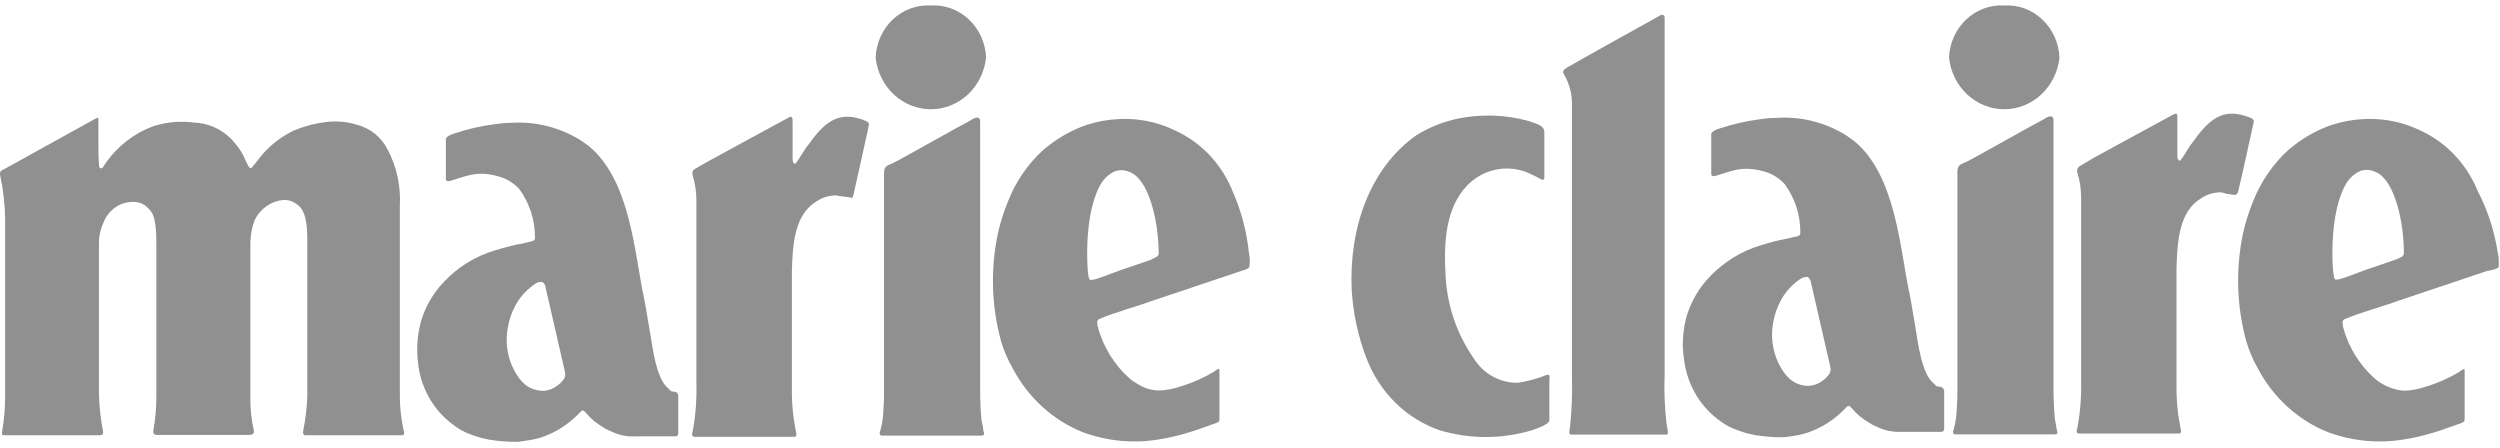
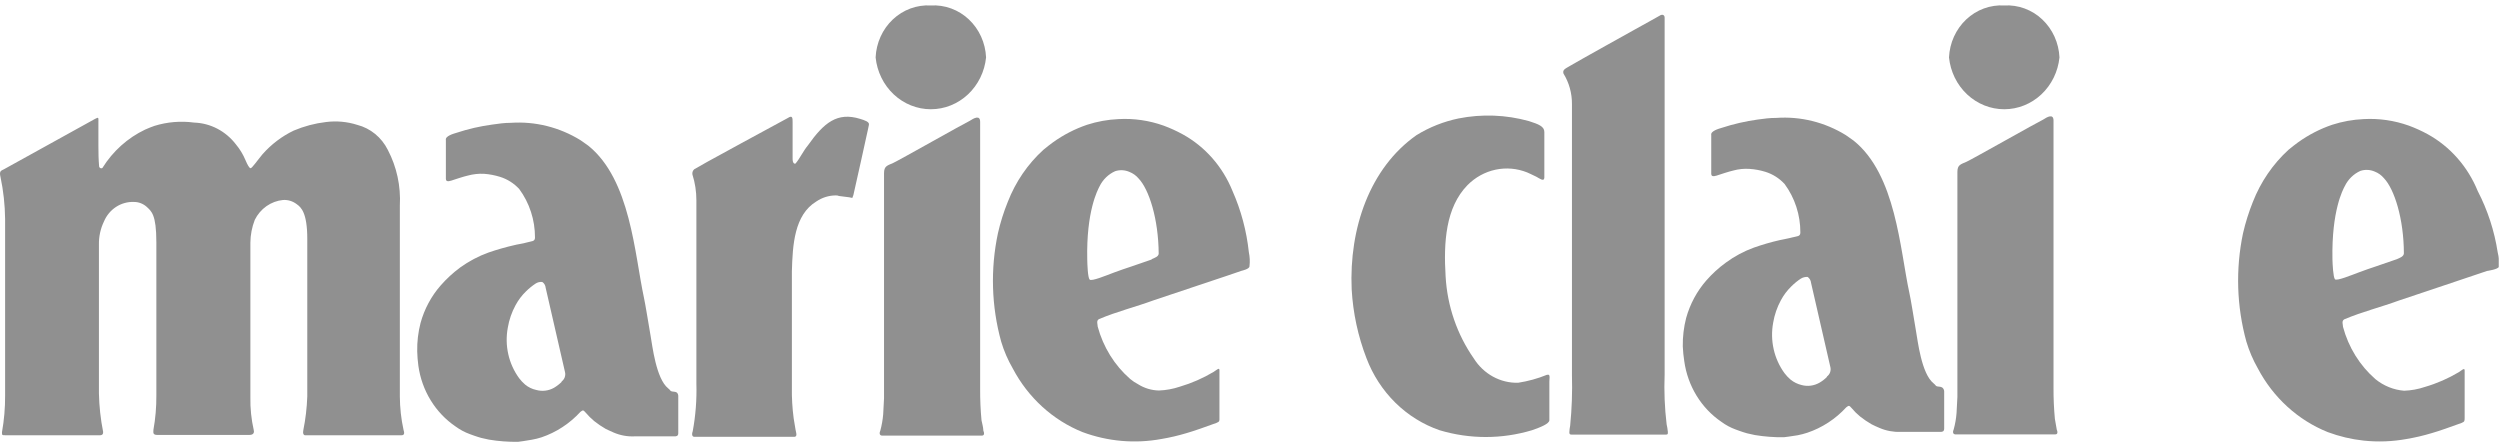
<svg xmlns="http://www.w3.org/2000/svg" fill="none" viewBox="0 0 229 41" height="41" width="229">
  <g clip-path="url(#clip0_900_4303)">
    <path fill="#909090" d="M152.48 34.309V1.619C152.48 1.389 152.317 1.319 152.144 1.369C151.378 1.809 150.669 2.189 149.721 2.719C149.721 2.719 144.576 5.579 143.857 6.009C143.416 6.279 143.1 6.369 143.215 6.739C143.73 7.574 144 8.547 143.991 9.539V34.359C144.035 35.901 143.981 37.445 143.828 38.98C143.786 39.187 143.76 39.398 143.752 39.609C143.752 39.76 143.809 39.809 143.943 39.809H152.566C152.71 39.809 152.796 39.809 152.777 39.569C152.755 39.33 152.716 39.093 152.662 38.859C152.482 37.351 152.421 35.829 152.48 34.309Z" />
    <path fill="#909090" d="M89.906 38.501C89.818 37.557 89.776 36.609 89.781 35.661V11.161C89.781 10.501 89.207 10.821 88.823 11.071C88.325 11.301 82.375 14.671 81.829 14.921C81.283 15.171 80.977 15.191 80.977 15.871V35.571V36.481L80.9 37.951C80.857 38.451 80.771 38.947 80.641 39.431C80.546 39.641 80.536 39.871 80.775 39.901H89.944C90.193 39.901 90.165 39.631 90.078 39.461C90.059 39.071 89.973 38.861 89.906 38.501Z" />
    <path fill="#909090" d="M62.006 35.96C61.814 35.86 61.795 35.9 61.575 35.86C61.354 35.82 61.46 35.77 61.201 35.57C60.09 34.68 59.754 31.63 59.601 30.8C59.39 29.56 59.112 27.85 58.988 27.28C58.126 23.28 57.761 16.45 53.881 13.34L53.172 12.84C51.249 11.655 49.029 11.101 46.801 11.25C46.188 11.25 45.67 11.33 45.096 11.41C43.977 11.56 42.874 11.814 41.8 12.17C41.57 12.24 40.755 12.46 40.842 12.83V16.39C40.842 16.76 41.34 16.54 41.532 16.48C41.532 16.48 42.49 16.16 42.863 16.08C43.345 15.95 43.842 15.896 44.339 15.92C44.836 15.957 45.327 16.051 45.805 16.2C46.471 16.407 47.075 16.789 47.558 17.31C48.501 18.584 49.01 20.15 49.005 21.76C49.005 22.14 48.698 22.08 48.296 22.2C47.893 22.32 47.337 22.39 47.136 22.45C46.33 22.633 45.534 22.86 44.751 23.13C43.83 23.461 42.956 23.922 42.154 24.5C41.502 24.982 40.902 25.535 40.363 26.15C39.505 27.13 38.875 28.304 38.523 29.58C38.303 30.43 38.2 31.309 38.217 32.19C38.228 32.628 38.263 33.066 38.322 33.5C38.478 34.626 38.861 35.704 39.448 36.663C40.035 37.622 40.81 38.439 41.723 39.06C42.124 39.355 42.563 39.591 43.026 39.76C43.026 39.76 43.658 40 44.071 40.11L44.789 40.27C45.67 40.416 46.561 40.483 47.453 40.47C47.453 40.47 48.267 40.37 48.708 40.28C49.009 40.227 49.307 40.154 49.599 40.06C50.953 39.602 52.177 38.802 53.163 37.73C53.402 37.55 53.421 37.54 53.651 37.8C53.889 38.079 54.148 38.337 54.427 38.57C54.758 38.833 55.107 39.07 55.472 39.28C55.711 39.39 55.941 39.51 56.209 39.62C56.816 39.881 57.47 40.001 58.126 39.97H61.757C61.929 39.97 62.121 39.97 62.13 39.69V36.3C62.133 36.237 62.123 36.175 62.102 36.117C62.08 36.058 62.048 36.005 62.006 35.96ZM51.467 34.96C51.251 35.178 51.01 35.366 50.748 35.52C50.25 35.802 49.667 35.873 49.12 35.72C48.749 35.641 48.401 35.473 48.104 35.23C47.903 35.057 47.72 34.863 47.558 34.65C47.08 33.999 46.74 33.25 46.56 32.452C46.38 31.654 46.364 30.825 46.514 30.02C46.635 29.296 46.875 28.599 47.223 27.96C47.477 27.487 47.8 27.059 48.181 26.69C48.449 26.425 48.741 26.187 49.053 25.98C49.237 25.857 49.457 25.804 49.675 25.83C49.762 25.888 49.835 25.966 49.888 26.058C49.941 26.149 49.973 26.253 49.982 26.36C50.585 28.97 51.122 31.31 51.754 34.08C51.794 34.245 51.783 34.419 51.723 34.576C51.663 34.734 51.556 34.868 51.419 34.96H51.467Z" />
    <path fill="#909090" d="M85.266 0.501C84.633 0.463 84 0.557 83.403 0.776C82.805 0.995 82.255 1.336 81.785 1.779C81.314 2.222 80.933 2.757 80.662 3.355C80.391 3.953 80.236 4.6 80.207 5.261C80.34 6.564 80.931 7.77 81.865 8.646C82.799 9.522 84.01 10.007 85.266 10.007C86.522 10.007 87.733 9.522 88.667 8.646C89.601 7.77 90.191 6.564 90.324 5.261C90.295 4.6 90.14 3.953 89.87 3.355C89.599 2.757 89.217 2.222 88.747 1.779C88.276 1.336 87.726 0.995 87.129 0.776C86.531 0.557 85.898 0.463 85.266 0.501Z" />
    <path fill="#909090" d="M188.226 38.36C188.138 37.416 188.097 36.469 188.102 35.52V11.05C188.102 10.38 187.527 10.71 187.144 10.96C186.645 11.19 180.696 14.56 180.15 14.81C179.604 15.06 179.297 15.08 179.297 15.76V35.45V36.37L179.22 37.83C179.182 38.335 179.096 38.834 178.962 39.32C178.866 39.53 178.856 39.76 179.096 39.79H188.265C188.514 39.79 188.485 39.53 188.399 39.35C188.332 38.96 188.293 38.74 188.226 38.36Z" />
    <path fill="#909090" d="M36.626 36.329V18.829C36.724 17.055 36.342 15.288 35.524 13.729C35.241 13.162 34.845 12.664 34.362 12.269C33.88 11.874 33.322 11.591 32.727 11.439C31.797 11.143 30.817 11.054 29.852 11.179C28.843 11.299 27.853 11.562 26.911 11.959C25.823 12.478 24.846 13.22 24.037 14.139C23.596 14.669 23.079 15.419 22.954 15.409C22.83 15.399 22.667 15.089 22.494 14.689C22.274 14.158 21.977 13.666 21.613 13.229C21.151 12.626 20.569 12.135 19.908 11.789C19.246 11.444 18.52 11.253 17.781 11.229C16.564 11.063 15.327 11.166 14.15 11.529C13.92 11.609 13.584 11.739 13.297 11.869C11.696 12.628 10.336 13.85 9.378 15.389C9.351 15.406 9.321 15.415 9.29 15.418C9.259 15.42 9.228 15.414 9.199 15.402C9.17 15.389 9.144 15.37 9.124 15.345C9.104 15.32 9.089 15.291 9.081 15.259C9.024 14.599 9.014 14.009 9.014 13.389V11.199C9.014 10.779 9.062 10.699 8.708 10.889L0.372 15.499C0.114 15.639 -0.097 15.639 0.047 16.219C0.313 17.481 0.454 18.767 0.468 20.059V36.229C0.475 37.356 0.379 38.481 0.181 39.589C0.181 39.879 0.181 39.869 0.564 39.869H8.976C9.177 39.869 9.474 39.919 9.445 39.549C9.215 38.394 9.087 37.219 9.062 36.039V22.409C9.047 21.674 9.205 20.946 9.522 20.289C9.755 19.737 10.142 19.27 10.632 18.951C11.123 18.632 11.694 18.474 12.272 18.499C12.701 18.497 13.116 18.657 13.441 18.949C13.862 19.349 14.322 19.629 14.322 22.189V36.229C14.33 37.282 14.241 38.334 14.054 39.369C14.054 39.579 13.968 39.829 14.37 39.839H22.858C23.261 39.839 23.299 39.569 23.242 39.389C23.019 38.407 22.916 37.399 22.935 36.389C22.935 36.389 22.935 22.969 22.935 22.239C22.94 21.519 23.077 20.806 23.338 20.139C23.588 19.634 23.956 19.202 24.408 18.884C24.86 18.566 25.381 18.372 25.924 18.319C26.377 18.289 26.825 18.427 27.189 18.709C27.582 18.989 28.147 19.489 28.147 21.879C28.147 21.879 28.147 33.699 28.147 36.309C28.111 37.351 27.989 38.389 27.783 39.409C27.726 39.659 27.783 39.899 27.994 39.869H36.789C37.067 39.869 37.048 39.629 36.962 39.369C36.744 38.371 36.632 37.352 36.626 36.329Z" />
    <path fill="#909090" d="M177.914 35.5C177.723 35.4 177.704 35.44 177.483 35.4C177.263 35.36 177.368 35.31 177.11 35.11C175.998 34.22 175.663 31.18 175.51 30.35C175.299 29.1 175.021 27.35 174.896 26.82C174.034 22.82 173.67 15.99 169.79 12.88L169.081 12.38C167.159 11.194 164.938 10.643 162.71 10.8C162.096 10.8 161.579 10.87 161.004 10.95C159.887 11.105 158.784 11.359 157.708 11.71C157.478 11.78 156.664 12 156.75 12.37V15.93C156.75 16.3 157.249 16.08 157.44 16.02C157.44 16.02 158.398 15.7 158.772 15.62C159.253 15.488 159.751 15.437 160.247 15.47C160.744 15.502 161.236 15.592 161.713 15.74C162.379 15.947 162.983 16.329 163.466 16.85C164.409 18.124 164.918 19.69 164.913 21.3C164.913 21.68 164.607 21.63 164.204 21.74C163.802 21.85 163.246 21.94 163.045 21.99C162.238 22.173 161.441 22.404 160.659 22.68C159.743 23.012 158.875 23.477 158.082 24.06C157.428 24.535 156.827 25.086 156.29 25.7C155.434 26.682 154.805 27.855 154.451 29.13C154.231 29.981 154.128 30.859 154.144 31.74C154.164 32.189 154.209 32.637 154.278 33.08C154.434 34.206 154.818 35.284 155.404 36.243C155.991 37.202 156.767 38.019 157.68 38.64C158.081 38.936 158.519 39.171 158.983 39.34C158.983 39.34 159.615 39.58 160.027 39.69L160.746 39.85C161.626 39.996 162.517 40.063 163.409 40.05C163.409 40.05 164.223 39.95 164.664 39.87C164.962 39.811 165.256 39.735 165.545 39.64C166.903 39.184 168.131 38.383 169.119 37.31C169.359 37.13 169.378 37.12 169.608 37.38C169.842 37.662 170.102 37.92 170.384 38.15C170.715 38.413 171.064 38.65 171.428 38.86C171.668 38.97 171.898 39.1 172.166 39.2C172.773 39.461 173.426 39.583 174.082 39.56H177.713C177.886 39.56 178.077 39.56 178.087 39.27V35.85C178.085 35.782 178.068 35.715 178.038 35.655C178.008 35.594 177.966 35.542 177.914 35.5ZM167.375 34.5C167.162 34.721 166.92 34.91 166.657 35.06C166.159 35.343 165.577 35.418 165.028 35.27C164.659 35.182 164.312 35.012 164.013 34.77C163.811 34.597 163.628 34.403 163.466 34.19C162.989 33.539 162.649 32.79 162.469 31.992C162.289 31.194 162.273 30.365 162.422 29.56C162.544 28.836 162.783 28.139 163.131 27.5C163.385 27.027 163.709 26.599 164.089 26.23C164.356 25.963 164.648 25.725 164.961 25.52C165.149 25.405 165.366 25.352 165.584 25.37C165.669 25.429 165.741 25.507 165.794 25.599C165.848 25.691 165.88 25.794 165.89 25.9C166.494 28.51 167.031 30.85 167.663 33.63C167.702 33.794 167.69 33.966 167.63 34.122C167.57 34.278 167.464 34.41 167.328 34.5H167.375Z" />
    <path fill="#909090" d="M112.9 17.5C111.999 15.266 110.384 13.428 108.33 12.3C107.77 11.994 107.191 11.73 106.595 11.51C105.262 11.034 103.854 10.83 102.447 10.91C101.471 10.954 100.505 11.129 99.573 11.43C98.463 11.808 97.411 12.35 96.449 13.04C96.219 13.21 95.903 13.45 95.578 13.72C94.143 15.022 93.024 16.66 92.31 18.5C91.933 19.428 91.631 20.388 91.41 21.37C90.713 24.65 90.815 28.061 91.707 31.29C91.964 32.152 92.321 32.978 92.77 33.75C94.174 36.42 96.438 38.486 99.161 39.58C101.479 40.441 103.972 40.658 106.394 40.21C107.161 40.081 107.919 39.904 108.665 39.68C109.249 39.52 110.581 39.05 111.424 38.74C111.731 38.62 111.702 38.54 111.702 38.29C111.702 38.29 111.702 35.4 111.702 34V33.91C111.702 33.62 111.424 33.91 111.175 34.06C110.198 34.644 109.155 35.101 108.071 35.42C107.451 35.629 106.806 35.747 106.155 35.77C105.478 35.756 104.817 35.556 104.239 35.19C103.983 35.057 103.742 34.896 103.52 34.71C102.09 33.462 101.055 31.792 100.55 29.92C100.55 29.71 100.397 29.38 100.665 29.23C102.322 28.53 104.037 28.11 105.666 27.51C106.078 27.36 113.244 24.99 113.743 24.8C113.743 24.8 114.442 24.65 114.452 24.4C114.505 23.966 114.485 23.526 114.394 23.1C114.187 21.161 113.683 19.27 112.9 17.5ZM105.494 23.77L103.577 24.43C103.233 24.53 102.447 24.82 102.054 24.96C101.307 25.24 99.985 25.79 99.812 25.61C99.64 25.43 99.601 24.21 99.592 23.78C99.496 19.32 100.55 17.41 100.713 17.08C101.019 16.451 101.528 15.956 102.15 15.68C102.582 15.541 103.047 15.566 103.462 15.75C103.783 15.875 104.07 16.081 104.296 16.35C105.254 17.35 106.116 20.06 106.136 23.24C106.116 23.5 105.791 23.61 105.494 23.74V23.77Z" />
    <path fill="#909090" d="M228.79 23.12C228.489 21.152 227.87 19.252 226.96 17.5C226.053 15.271 224.44 13.434 222.39 12.3C221.83 11.994 221.251 11.73 220.656 11.51C219.319 11.033 217.908 10.829 216.497 10.91C215.522 10.954 214.556 11.129 213.623 11.43C212.514 11.808 211.462 12.35 210.5 13.04C210.27 13.21 209.954 13.45 209.628 13.72C208.197 15.026 207.078 16.663 206.361 18.5C205.988 19.43 205.686 20.39 205.46 21.37C204.772 24.652 204.877 28.061 205.767 31.29C206.025 32.15 206.379 32.976 206.821 33.75C208.228 36.421 210.495 38.486 213.221 39.58C214.286 39.977 215.392 40.239 216.517 40.36C217.83 40.499 219.155 40.448 220.454 40.21C221.221 40.081 221.979 39.904 222.725 39.68C223.309 39.52 224.641 39.05 225.484 38.74C225.781 38.62 225.753 38.54 225.762 38.29V34.02C225.762 34.02 225.762 33.96 225.762 33.93C225.762 33.64 225.484 33.93 225.245 34.08C224.265 34.666 223.219 35.122 222.131 35.44C221.511 35.65 220.866 35.768 220.215 35.79C219.259 35.714 218.346 35.346 217.59 34.73C216.157 33.485 215.121 31.814 214.62 29.94C214.62 29.73 214.466 29.4 214.735 29.25C216.392 28.55 218.107 28.13 219.736 27.53C220.148 27.38 227.305 25.01 227.812 24.82C227.812 24.82 228.885 24.67 228.895 24.42C228.933 23.983 228.897 23.544 228.79 23.12ZM219.554 23.74L217.638 24.4C217.293 24.5 216.517 24.79 216.124 24.93C215.367 25.21 214.045 25.76 213.882 25.58C213.719 25.4 213.662 24.18 213.652 23.75C213.566 19.29 214.61 17.38 214.783 17.05C215.089 16.422 215.598 15.926 216.22 15.65C216.651 15.511 217.116 15.536 217.532 15.72C217.853 15.845 218.14 16.051 218.366 16.32C219.324 17.32 220.186 20.03 220.196 23.21C220.177 23.5 219.841 23.61 219.554 23.74Z" />
    <path fill="#909090" d="M78.793 10.89C76.694 10.24 75.478 11.23 74.002 13.32C73.571 13.84 73.293 14.47 72.881 14.97C72.785 15.04 72.603 14.97 72.603 14.55V11.22C72.603 10.81 72.603 10.52 72.163 10.81C70.563 11.66 64.814 14.81 64.814 14.81L63.597 15.5C63.53 15.556 63.478 15.63 63.448 15.715C63.417 15.799 63.41 15.891 63.425 15.98C63.667 16.744 63.79 17.544 63.789 18.35V35.15C63.832 36.608 63.719 38.067 63.454 39.5C63.32 39.87 63.454 40.02 63.597 40.01H72.661C73.102 40.07 72.92 39.65 72.872 39.36L72.699 38.31C72.576 37.379 72.521 36.439 72.536 35.5V24.87C72.603 22.43 72.757 19.69 74.769 18.46C75.299 18.098 75.918 17.904 76.551 17.9C76.876 17.9 76.551 17.9 76.905 17.96L77.777 18.07C78.179 18.12 78.007 18.25 78.17 17.87C78.659 15.75 79.07 13.8 79.502 11.87L79.588 11.46C79.684 11.16 79.205 11.02 78.793 10.89Z" />
    <path fill="#909090" d="M141.702 34.331C140.85 34.678 139.962 34.922 139.057 35.061C138.257 35.081 137.465 34.887 136.756 34.499C136.047 34.11 135.444 33.54 135.005 32.841C133.469 30.645 132.571 28.035 132.418 25.321C132.226 22.211 132.418 19.011 134.42 16.961C135.129 16.243 136.02 15.752 136.987 15.544C137.955 15.337 138.959 15.423 139.881 15.791C139.881 15.791 140.485 16.061 140.734 16.191C140.983 16.321 141.453 16.701 141.462 16.261V12.091C141.462 11.571 140.916 11.371 140.044 11.091C137.939 10.508 135.736 10.426 133.596 10.851C132.247 11.13 130.951 11.644 129.764 12.371C125.481 15.371 123.565 20.901 123.814 26.511C123.936 28.67 124.392 30.794 125.165 32.801C125.75 34.349 126.654 35.743 127.813 36.886C128.972 38.028 130.358 38.89 131.872 39.411C134.633 40.237 137.561 40.237 140.322 39.411C141.108 39.141 141.903 38.821 141.922 38.501V34.951C141.98 34.281 141.913 34.311 141.702 34.331Z" />
-     <path fill="#909090" d="M206.353 11.58L206.439 11.16C206.525 10.88 206.046 10.74 205.634 10.61C203.536 9.96 202.319 10.95 200.844 13.04C200.413 13.56 200.135 14.19 199.723 14.69C199.627 14.76 199.445 14.69 199.445 14.27V10.94C199.445 10.53 199.493 10.24 199.004 10.53C197.404 11.38 191.656 14.53 191.656 14.53L190.439 15.26C190.371 15.316 190.32 15.39 190.289 15.475C190.259 15.559 190.251 15.651 190.266 15.74C190.508 16.505 190.631 17.305 190.631 18.11V34.91C190.666 36.349 190.55 37.787 190.286 39.2C190.152 39.57 190.238 39.72 190.429 39.71H199.493C199.934 39.77 199.751 39.35 199.704 39.06L199.531 38.01C199.406 37.069 199.352 36.12 199.368 35.17V24.59C199.435 22.14 199.589 19.41 201.591 18.18C202.125 17.819 202.747 17.625 203.383 17.62C203.708 17.62 203.383 17.62 203.737 17.68C203.737 17.68 203.785 17.74 204.226 17.79C204.666 17.84 204.839 17.97 205.002 17.59C205.51 15.5 205.922 13.5 206.353 11.58Z" />
    <path fill="#909090" d="M183.588 0.501C182.956 0.463 182.322 0.557 181.725 0.776C181.127 0.995 180.577 1.336 180.107 1.779C179.637 2.222 179.255 2.757 178.984 3.355C178.713 3.953 178.559 4.6 178.529 5.261C178.663 6.564 179.253 7.77 180.187 8.646C181.121 9.522 182.332 10.007 183.588 10.007C184.844 10.007 186.055 9.522 186.989 8.646C187.923 7.77 188.513 6.564 188.647 5.261C188.617 4.6 188.463 3.953 188.192 3.355C187.921 2.757 187.539 2.222 187.069 1.779C186.599 1.336 186.049 0.995 185.451 0.776C184.854 0.557 184.22 0.463 183.588 0.501Z" />
  </g>
  <defs>
    <clipPath id="clip0_900_4303">
      <rect transform="translate(0 0.5)" fill="white" height="40" width="228.885" />
    </clipPath>
  </defs>
</svg>